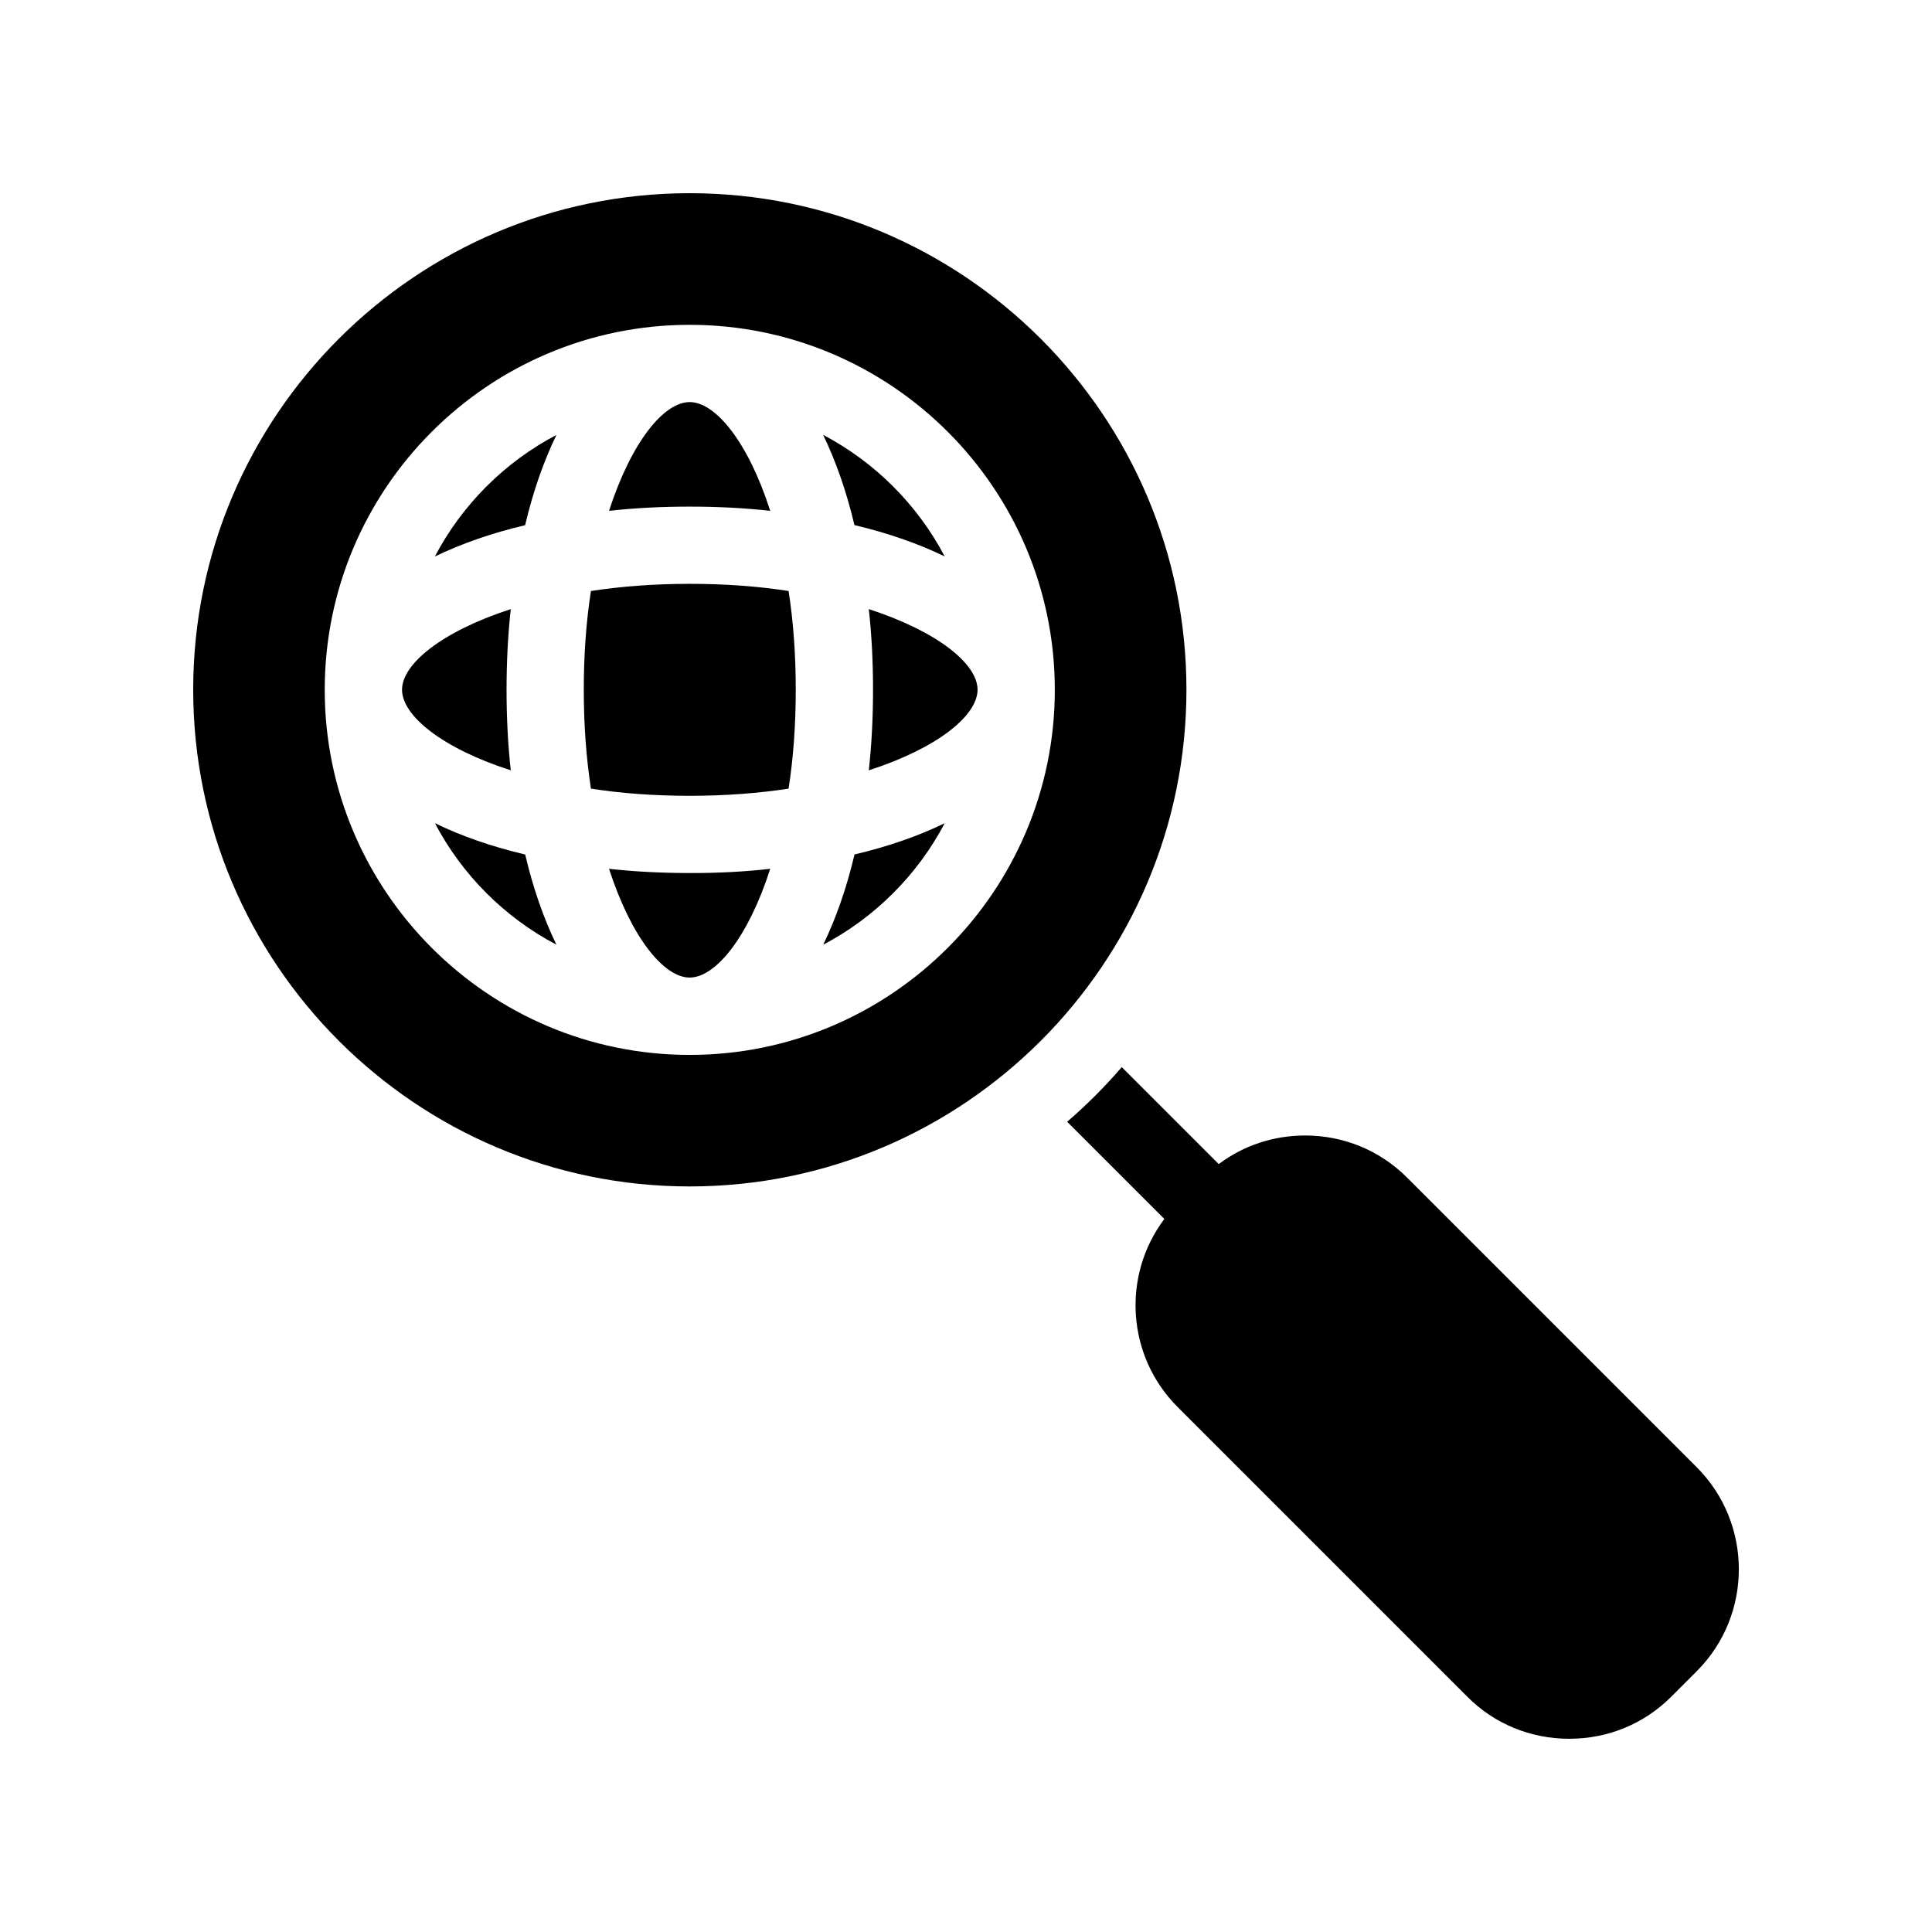
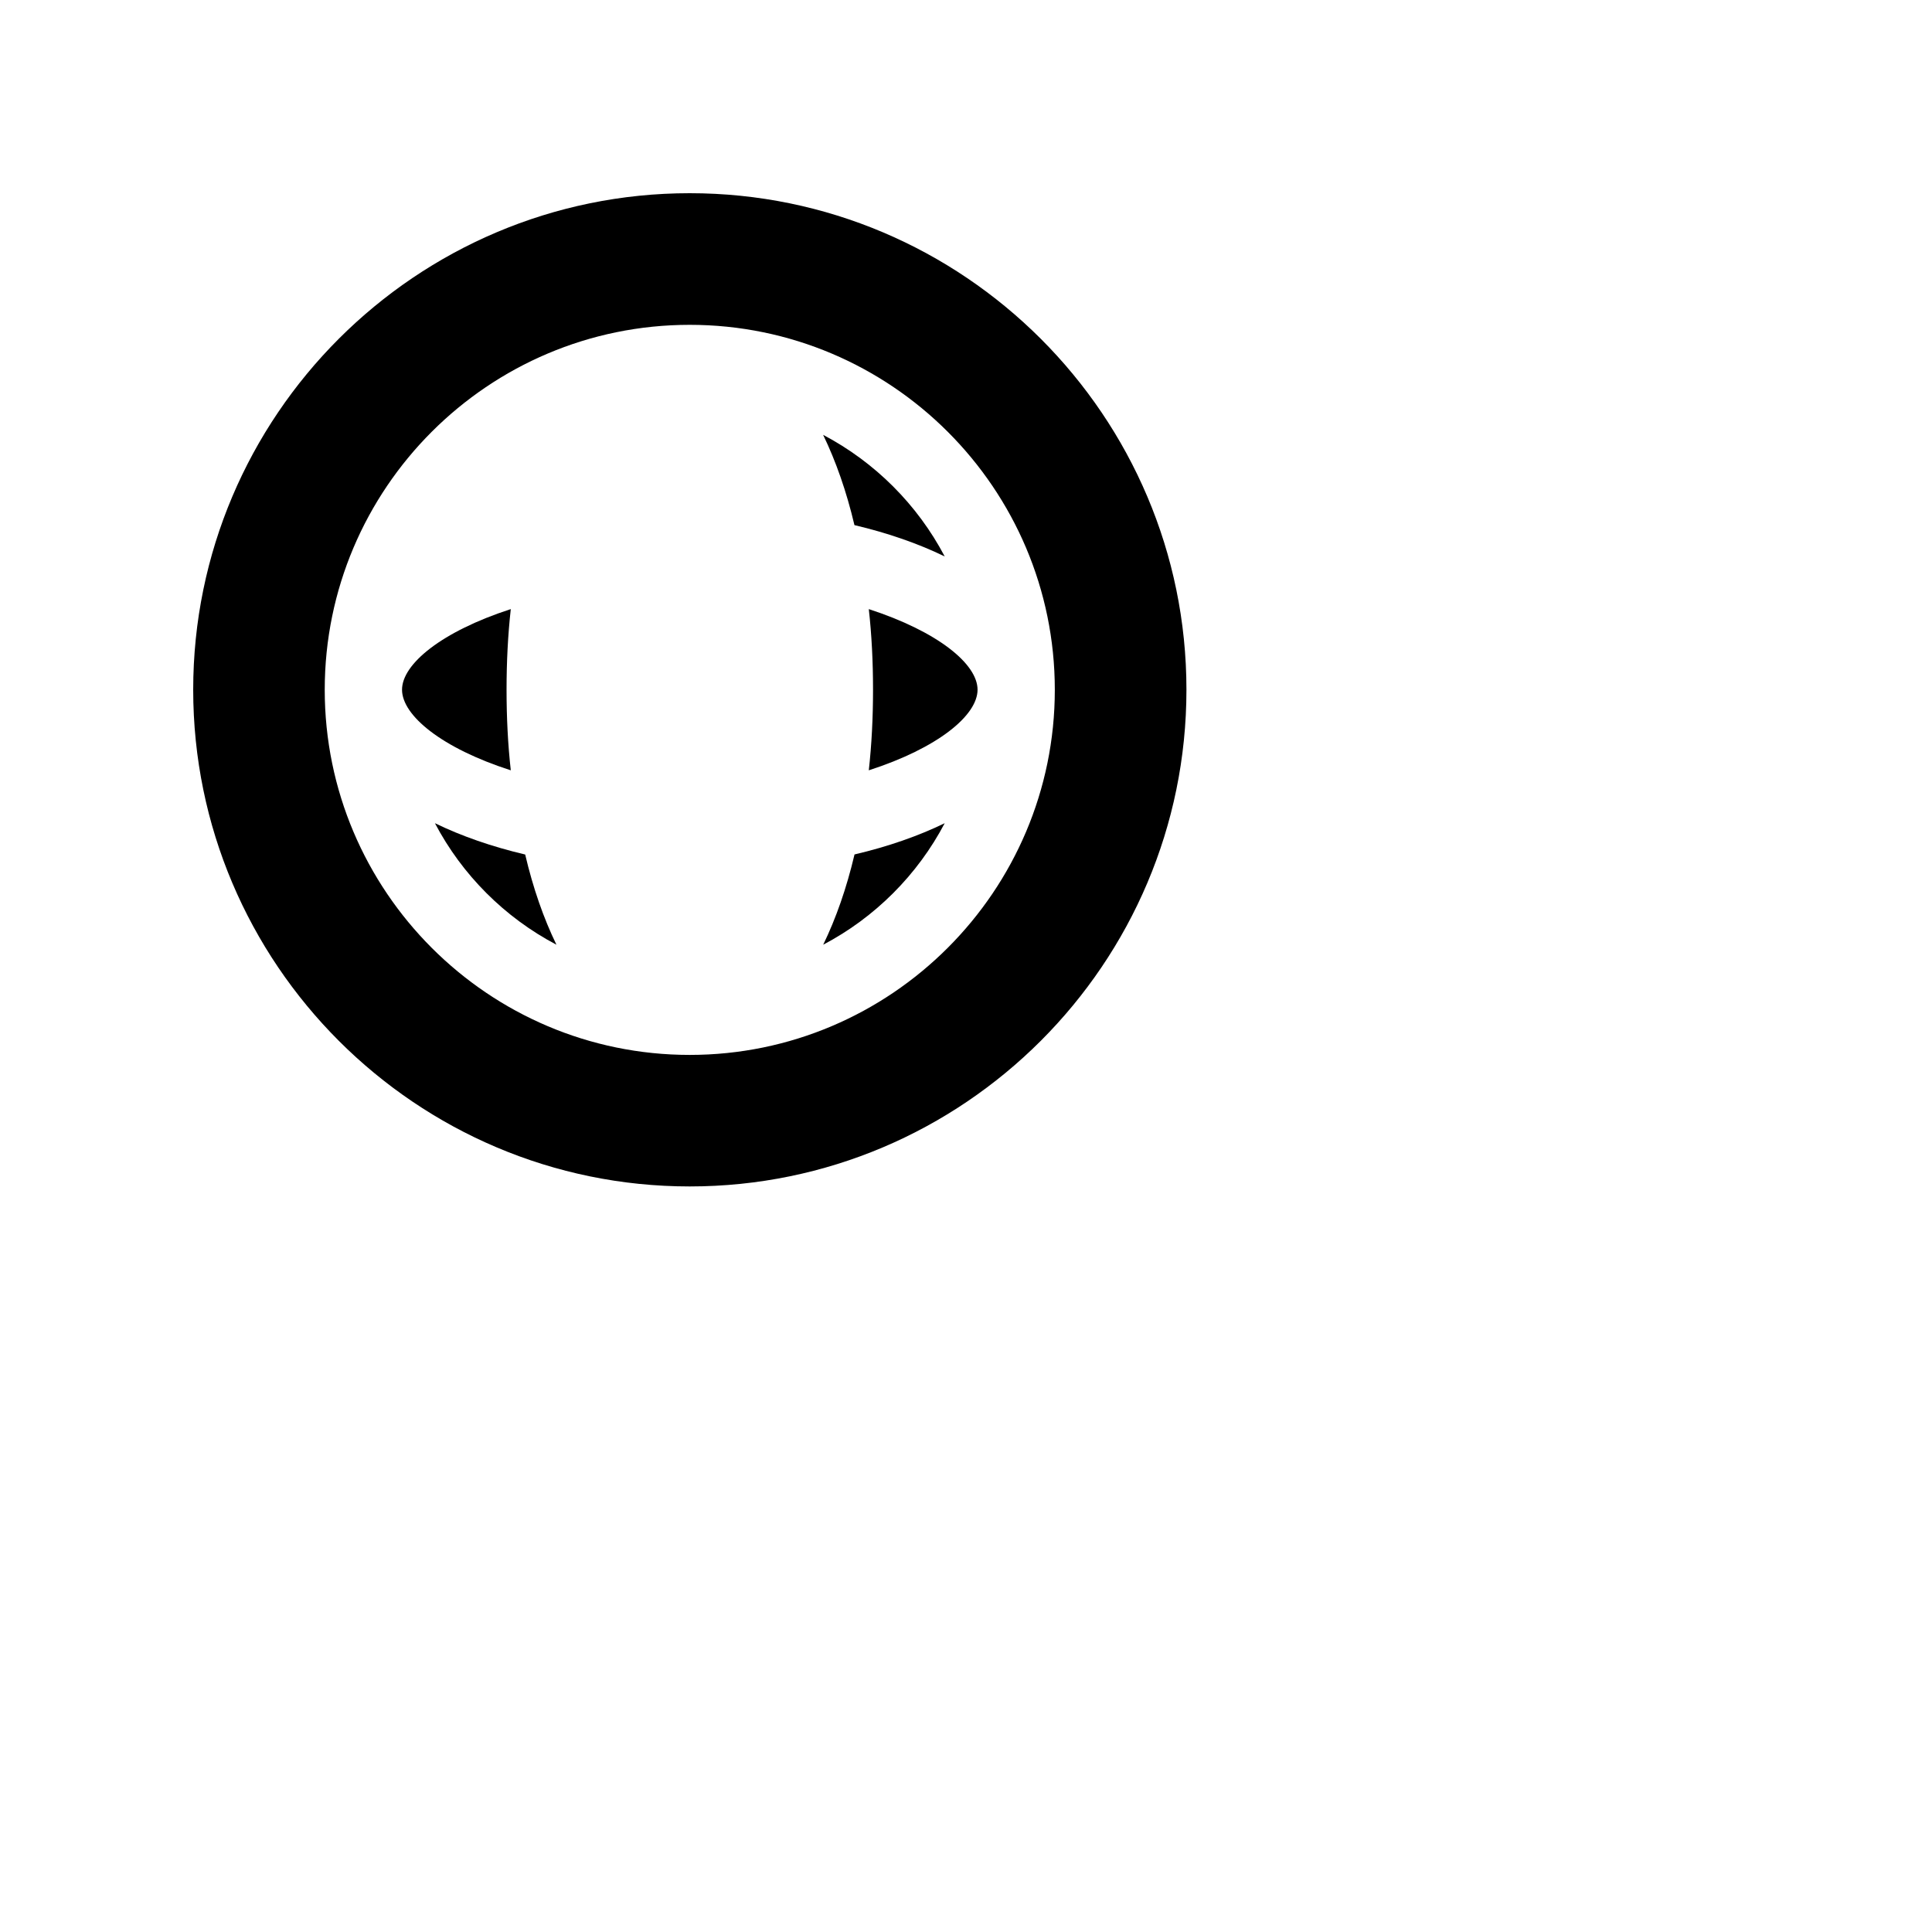
<svg xmlns="http://www.w3.org/2000/svg" width="100pt" height="100pt" version="1.1" viewBox="0 0 100 100">
  <g>
-     <path d="m28.801 22.512c-0.66 1.359-1.211 2.93-1.621 4.672-1.738 0.41-3.309 0.961-4.672 1.621 1.41-2.684 3.609-4.883 6.293-6.293z" />
    <path d="m26.219 35.699c0 1.441 0.07 2.84 0.219 4.172-3.578-1.148-5.629-2.84-5.629-4.172 0-1.328 2.051-3.012 5.629-4.172-0.148 1.332-0.219 2.734-0.219 4.172z" />
    <path d="m28.801 48.898c-2.68-1.41-4.879-3.609-6.289-6.289 1.359 0.66 2.93 1.211 4.672 1.621 0.406 1.738 0.957 3.309 1.617 4.668z" />
-     <path d="m39.867 44.969c-1.148 3.578-2.84 5.629-4.172 5.629-1.328 0-3.012-2.051-4.172-5.629 1.328 0.148 2.731 0.219 4.172 0.219 1.445 0.004 2.844-0.066 4.172-0.219z" />
-     <path d="m41.188 35.699c0 1.852-0.129 3.57-0.371 5.121-1.551 0.238-3.269 0.371-5.121 0.371-1.84 0-3.559-0.129-5.109-0.371-0.238-1.551-0.371-3.269-0.371-5.121 0-1.84 0.129-3.559 0.371-5.109 1.551-0.238 3.269-0.371 5.109-0.371 1.852 0 3.57 0.129 5.121 0.371 0.242 1.551 0.371 3.269 0.371 5.109z" />
-     <path d="m39.867 26.441c-1.328-0.148-2.731-0.219-4.172-0.219-1.441 0-2.84 0.07-4.172 0.219 1.16-3.578 2.84-5.629 4.172-5.629 1.332-0.004 3.023 2.047 4.172 5.629z" />
+     <path d="m39.867 44.969z" />
    <path d="m48.898 28.801c-1.359-0.66-2.93-1.211-4.672-1.621-0.41-1.738-0.961-3.309-1.621-4.672 2.684 1.414 4.883 3.613 6.293 6.293z" />
    <path d="m50.598 35.699c0 1.328-2.051 3.019-5.629 4.172 0.148-1.328 0.219-2.731 0.219-4.172 0-1.441-0.07-2.84-0.219-4.172 3.582 1.164 5.629 2.844 5.629 4.172z" />
    <path d="m48.898 42.609c-1.41 2.68-3.609 4.879-6.289 6.289 0.66-1.359 1.211-2.93 1.621-4.672 1.738-0.406 3.309-0.957 4.668-1.617z" />
    <path d="m35.699 10c-14.172 0-25.699 11.531-25.699 25.699 0 14.18 11.531 25.711 25.699 25.711 14.18 0 25.711-11.531 25.711-25.711 0-14.168-11.531-25.699-25.711-25.699zm0 44.602c-10.422 0-18.891-8.48-18.891-18.898 0-10.422 8.469-18.891 18.891-18.891s18.898 8.469 18.898 18.891c0 10.418-8.48 18.898-18.898 18.898z" />
-     <path d="m87.82 75.941-14.988-14.988c-1.41-1.41-3.281-2.18-5.281-2.18-1.641 0-3.191 0.52-4.469 1.48l-5.019-5.019c-0.871 1.012-1.82 1.961-2.828 2.828l5.031 5.031c-2.199 2.922-1.961 7.09 0.691 9.738l14.988 14.988c1.398 1.41 3.281 2.18 5.281 2.18s3.871-0.77 5.281-2.18l1.32-1.32c2.902-2.91 2.902-7.648-0.008-10.559z" />
  </g>
</svg>